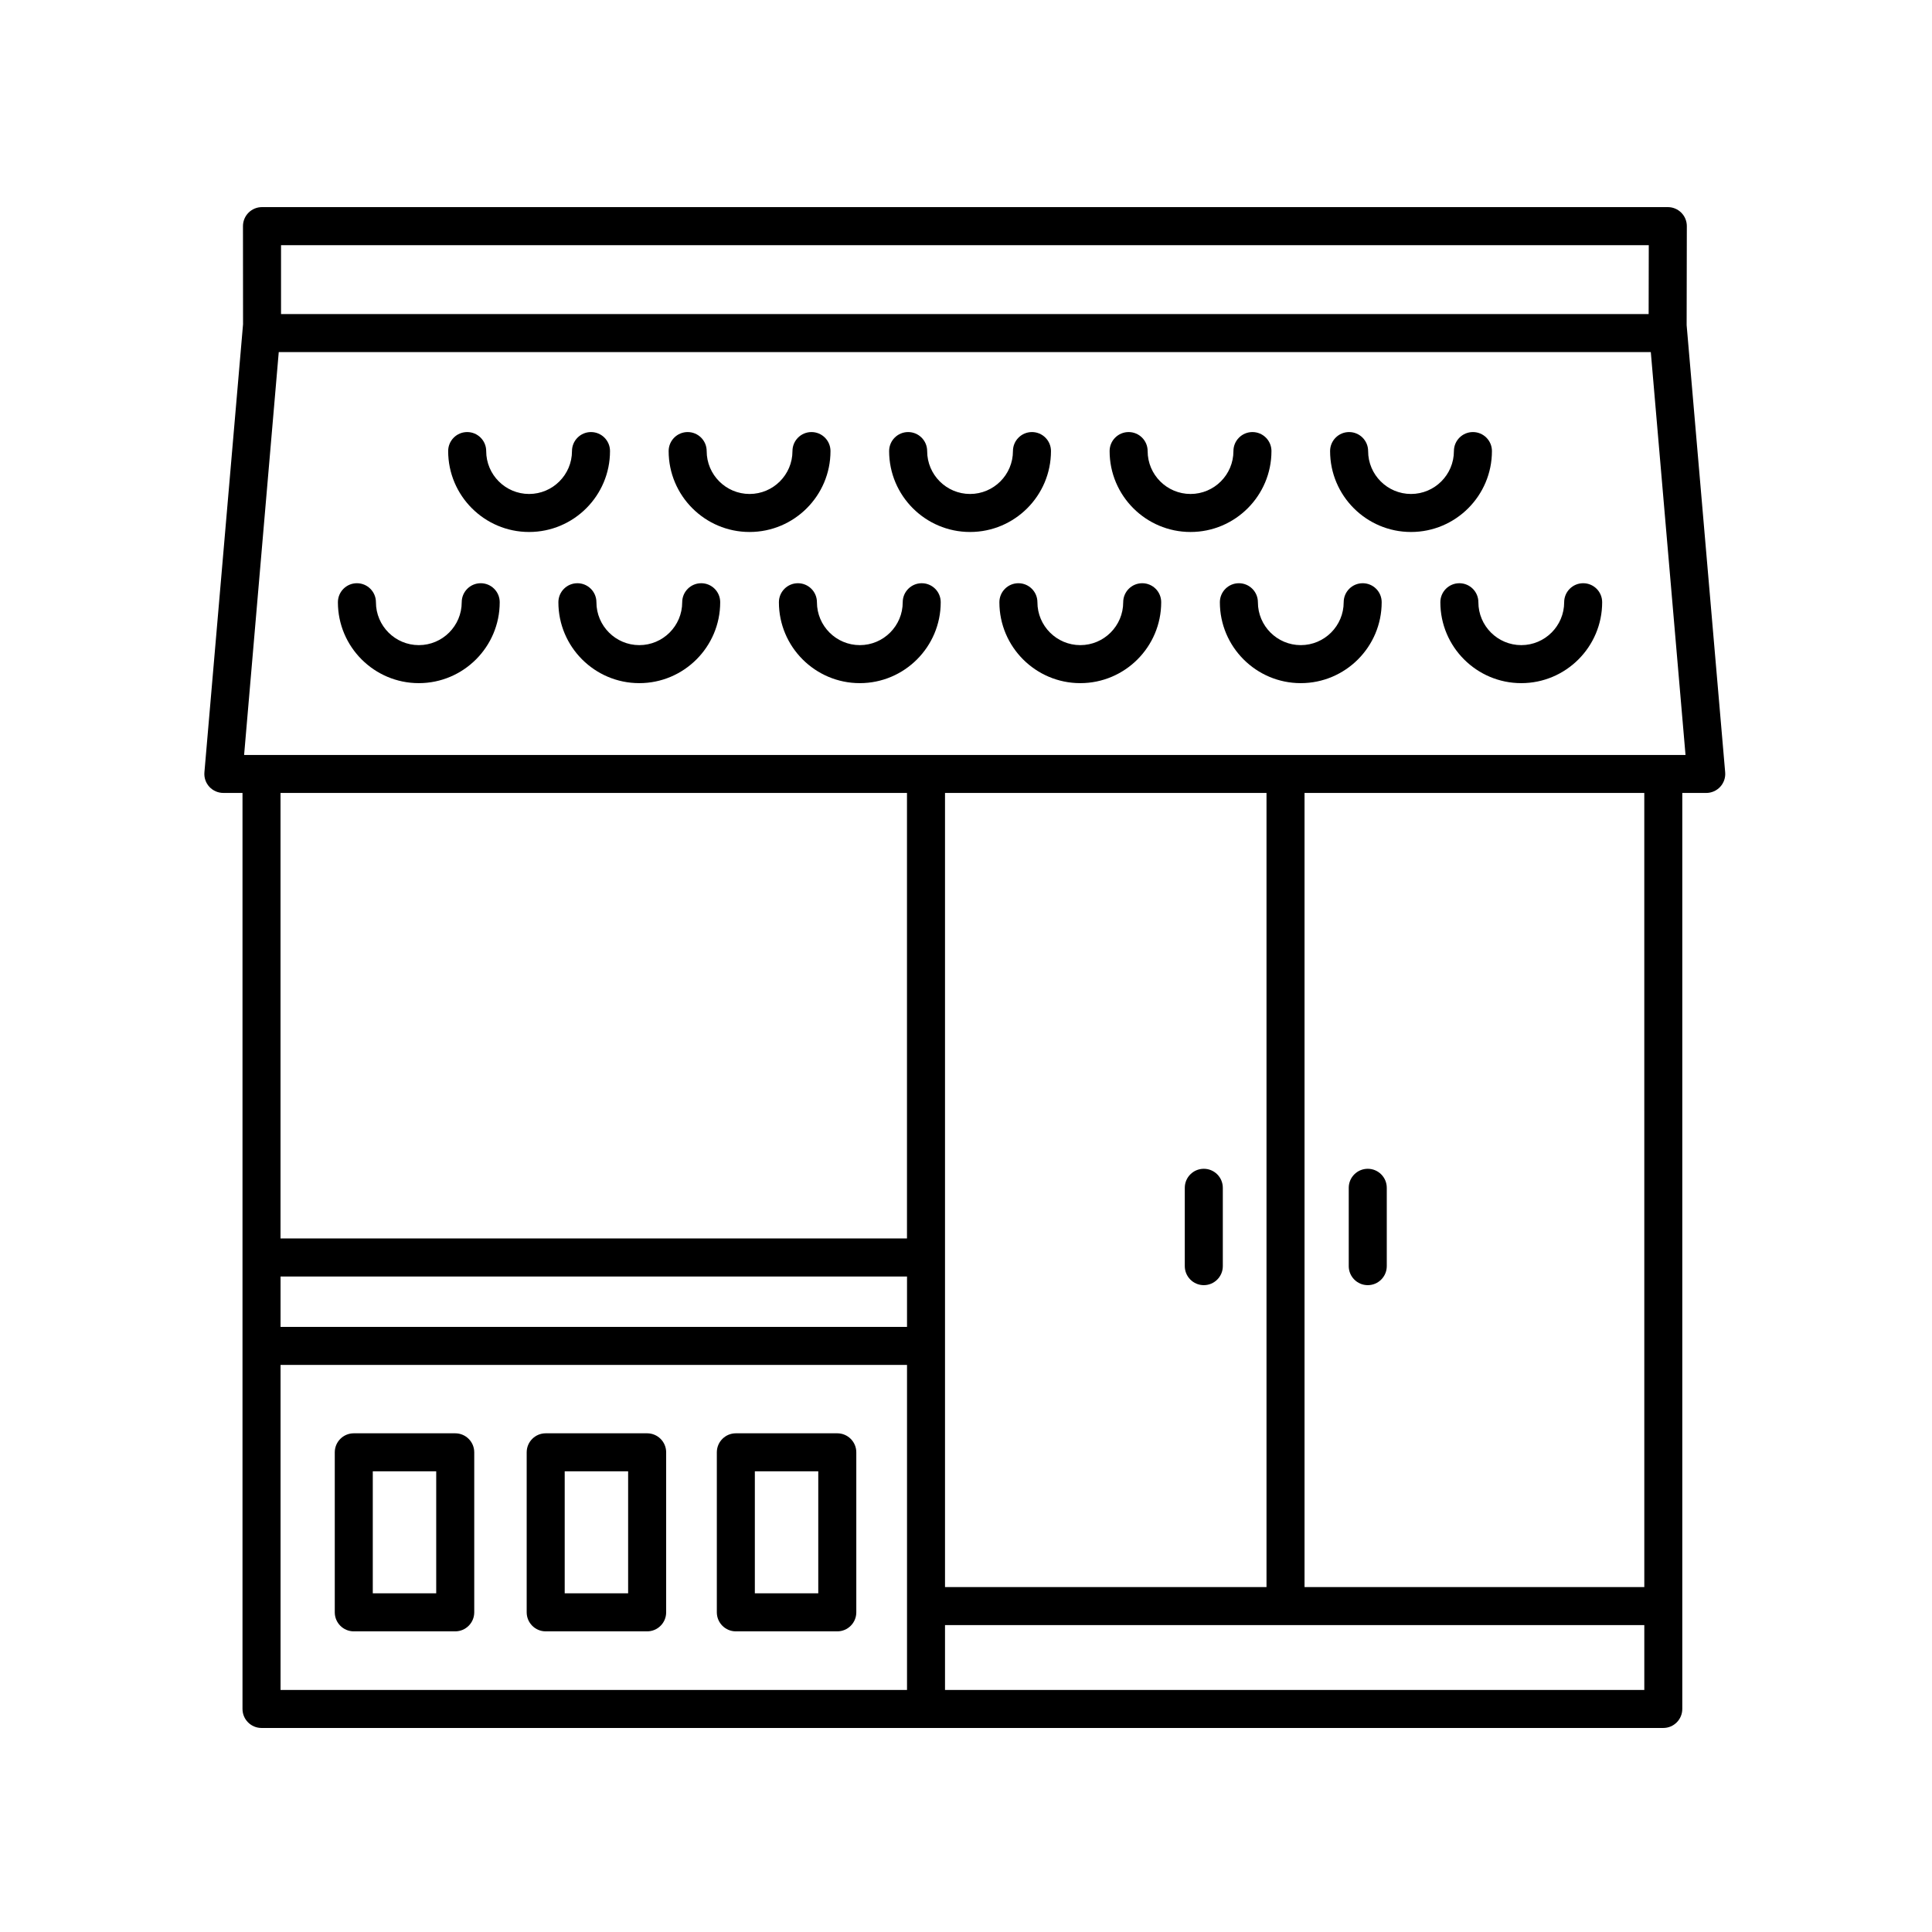
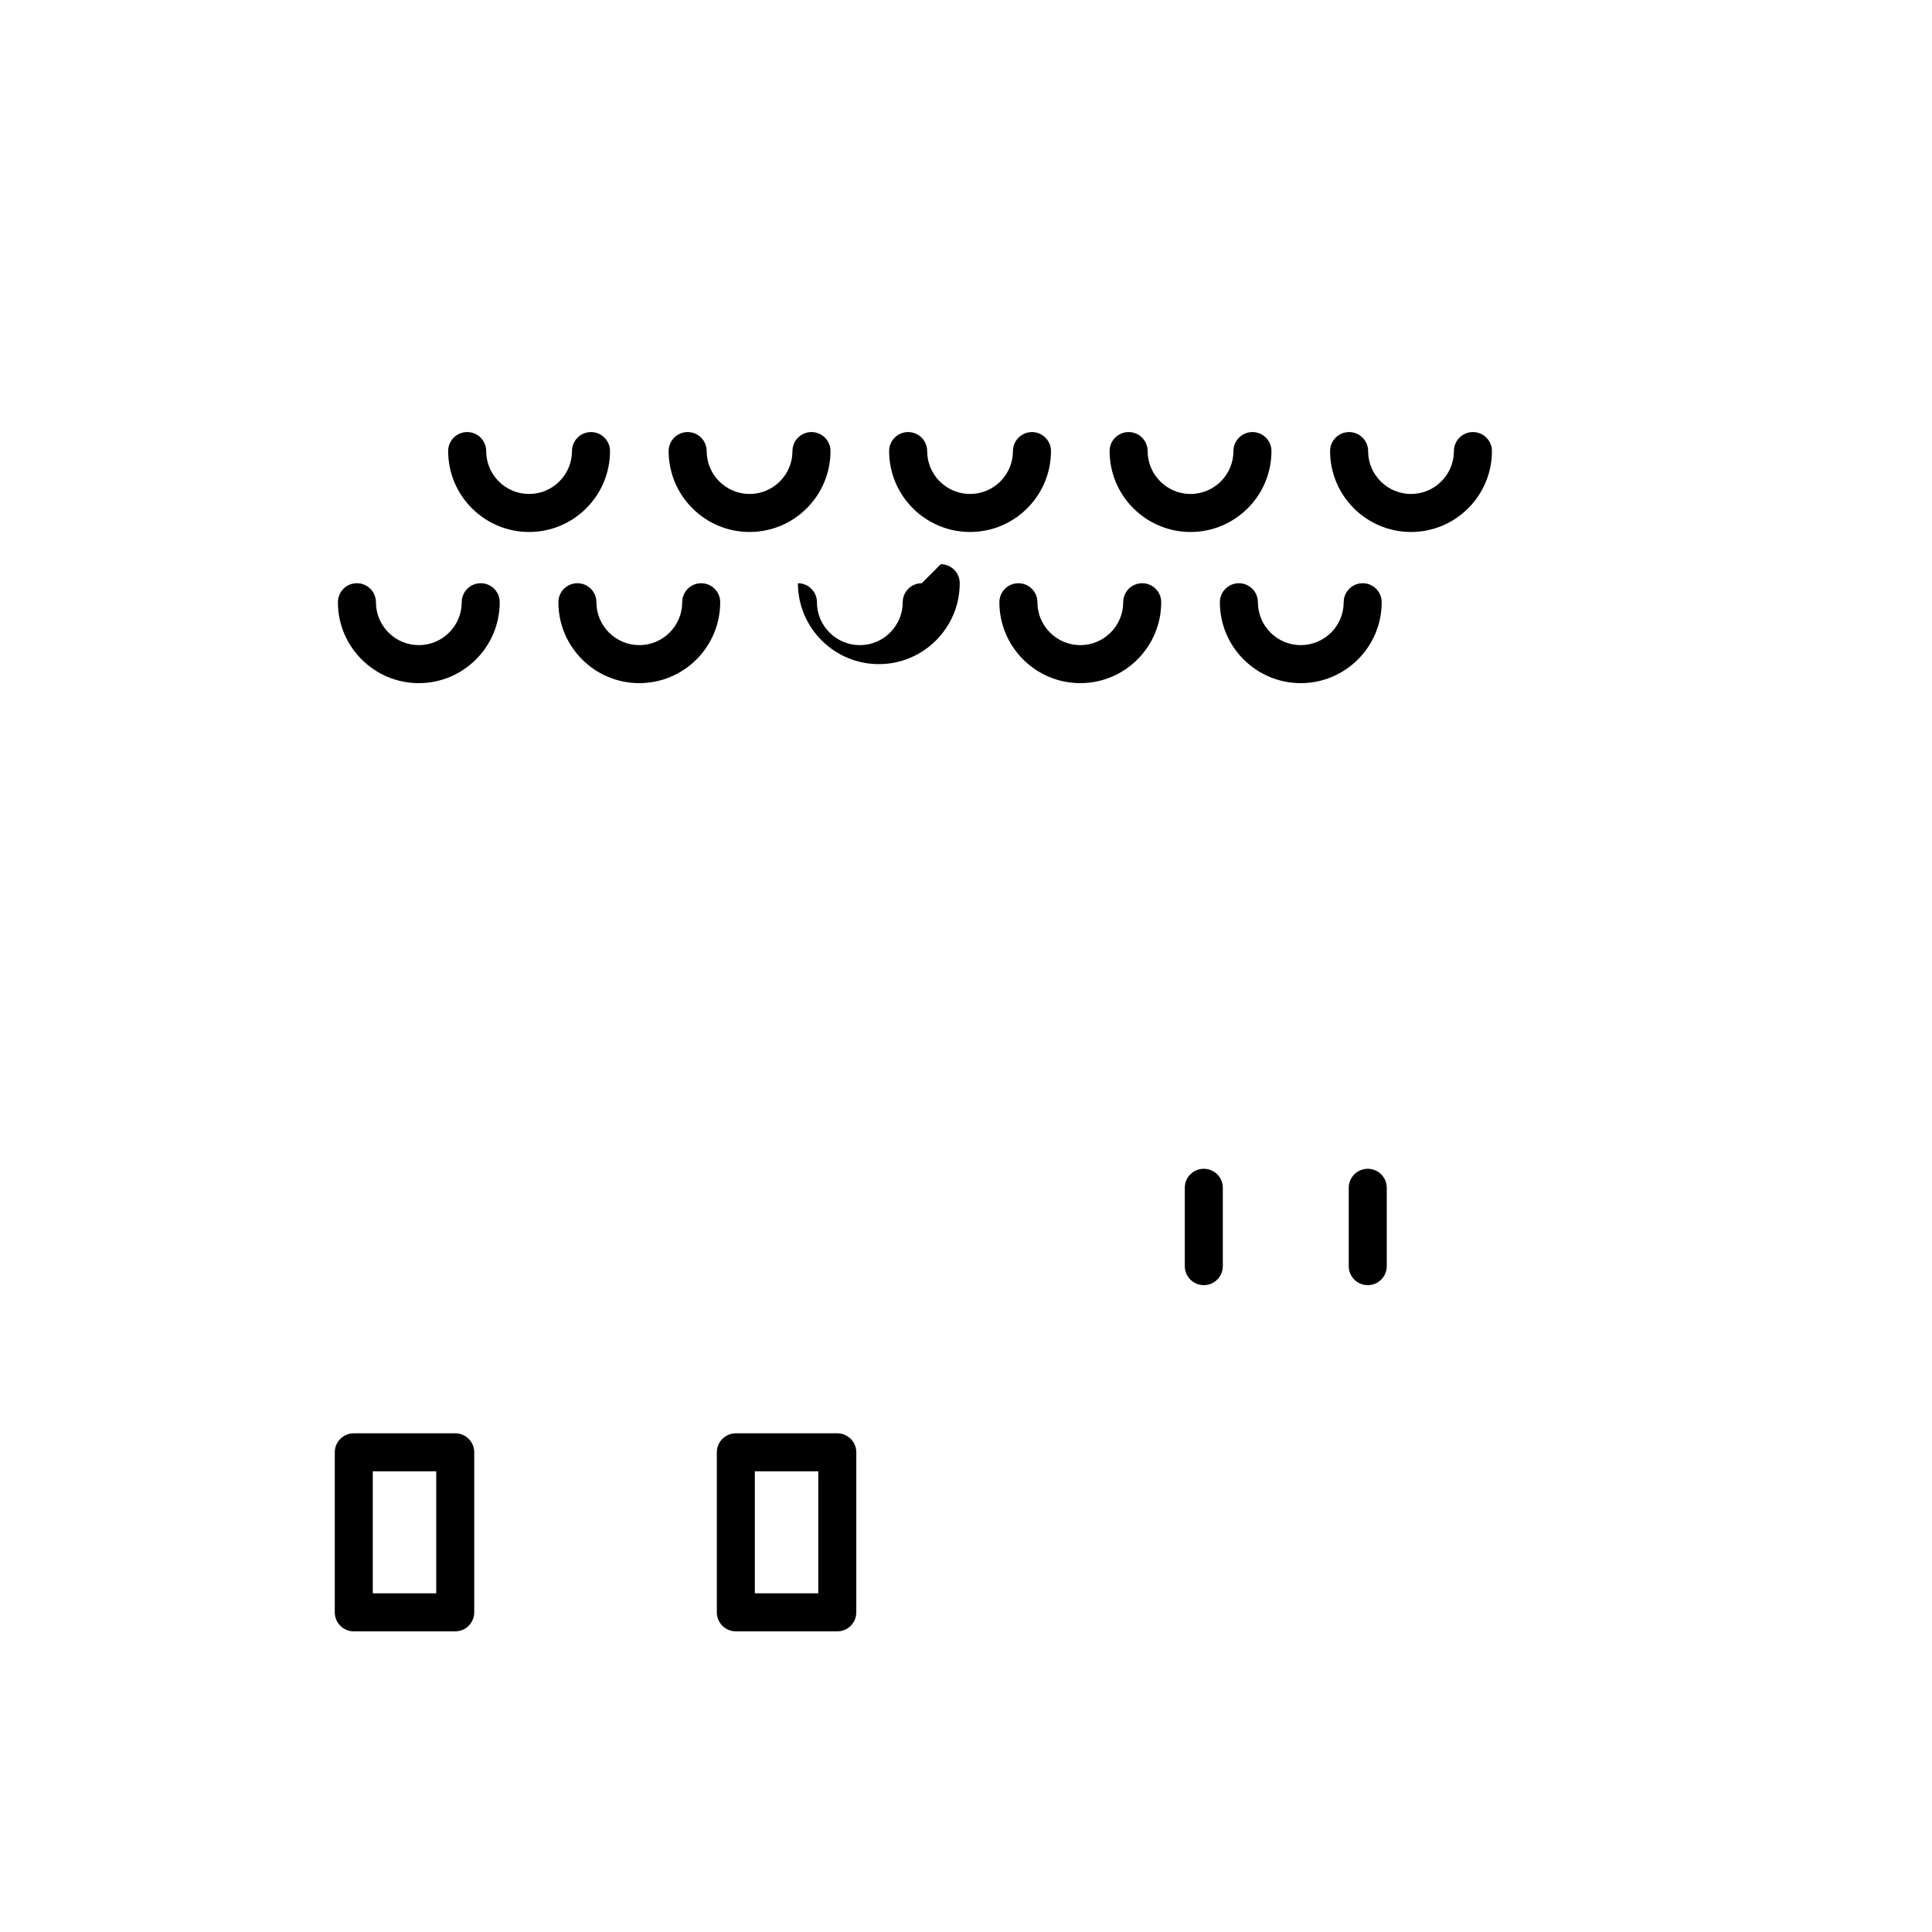
<svg xmlns="http://www.w3.org/2000/svg" fill="#000000" width="800px" height="800px" version="1.1" viewBox="144 144 512 512">
  <g>
    <path d="m463.02 453.74c-2.781 0-5.039 2.258-5.039 5.039v20.762c0 2.781 2.258 5.039 5.039 5.039s5.039-2.258 5.039-5.039v-20.762c0-2.781-2.254-5.039-5.039-5.039z" />
    <path d="m506.47 484.58c2.781 0 5.039-2.258 5.039-5.039v-20.762c0-2.781-2.258-5.039-5.039-5.039s-5.039 2.258-5.039 5.039v20.762c0 2.781 2.258 5.039 5.039 5.039z" />
    <path d="m264.64 523.84h-26.883c-2.781 0-5.039 2.258-5.039 5.039v42.406c0 2.781 2.258 5.039 5.039 5.039h26.883c2.781 0 5.039-2.258 5.039-5.039v-42.406c0-2.785-2.258-5.039-5.039-5.039zm-5.039 42.402h-16.809v-32.328h16.809z" />
-     <path d="m315.5 523.84h-26.883c-2.781 0-5.039 2.258-5.039 5.039v42.406c0 2.781 2.258 5.039 5.039 5.039h26.883c2.781 0 5.039-2.258 5.039-5.039v-42.406c0-2.785-2.258-5.039-5.039-5.039zm-5.039 42.402h-16.809v-32.328h16.809z" />
    <path d="m365.89 523.84h-26.883c-2.781 0-5.039 2.258-5.039 5.039v42.406c0 2.781 2.258 5.039 5.039 5.039h26.883c2.781 0 5.039-2.258 5.039-5.039v-42.406c0-2.785-2.258-5.039-5.039-5.039zm-5.039 42.402h-16.809v-32.328h16.809z" />
-     <path d="m203.2 354.14h5.066v242.75c0 2.781 2.258 5.039 5.039 5.039h371.48c2.781 0 5.039-2.258 5.039-5.039v-242.75h6.344c1.41 0 2.754-0.594 3.715-1.633 0.953-1.043 1.43-2.434 1.305-3.84l-10.211-118.51 0.051-26.227c0-1.34-0.523-2.625-1.473-3.566-0.945-0.945-2.227-1.477-3.566-1.477h-372.56c-2.781 0-5.039 2.258-5.039 5.039l0.02 26.016-10.238 118.73c-0.121 1.406 0.352 2.801 1.305 3.84 0.961 1.035 2.305 1.625 3.719 1.625zm181.16 0v118.06h-166.02v-118.06zm10.078 210.45v-210.45h85.199v210.45zm-176.09-82.305h166.02v13.359h-166.02zm0 23.434h166.02v86.141l-166.02 0.004zm176.09 86.145v-17.195h185.32v17.195zm185.32-27.273h-90.043v-210.45h90.039zm1.184-355.62-0.035 18.262-362.43 0.004v-18.262zm-363.07 28.34h363.61l9.199 106.77h-381.99z" />
    <path d="m271.4 298.56c-2.781 0-5.039 2.258-5.039 5.039 0 6.266-5.098 11.367-11.367 11.367-6.266 0-11.367-5.098-11.367-11.367 0-2.781-2.258-5.039-5.039-5.039s-5.039 2.258-5.039 5.039c0 11.824 9.617 21.441 21.441 21.441 11.824 0 21.441-9.617 21.441-21.441 0.004-2.789-2.25-5.039-5.031-5.039z" />
    <path d="m329.83 298.56c-2.781 0-5.039 2.258-5.039 5.039 0 6.266-5.098 11.367-11.367 11.367-6.266 0-11.367-5.098-11.367-11.367 0-2.781-2.258-5.039-5.039-5.039s-5.039 2.258-5.039 5.039c0 11.824 9.617 21.441 21.441 21.441s21.441-9.617 21.441-21.441c0.008-2.789-2.25-5.039-5.031-5.039z" />
-     <path d="m388.27 298.56c-2.781 0-5.039 2.258-5.039 5.039 0 6.266-5.098 11.367-11.367 11.367-6.266 0-11.367-5.098-11.367-11.367 0-2.781-2.258-5.039-5.039-5.039s-5.039 2.258-5.039 5.039c0 11.824 9.617 21.441 21.441 21.441s21.441-9.617 21.441-21.441c0.008-2.789-2.25-5.039-5.031-5.039z" />
+     <path d="m388.27 298.56c-2.781 0-5.039 2.258-5.039 5.039 0 6.266-5.098 11.367-11.367 11.367-6.266 0-11.367-5.098-11.367-11.367 0-2.781-2.258-5.039-5.039-5.039c0 11.824 9.617 21.441 21.441 21.441s21.441-9.617 21.441-21.441c0.008-2.789-2.25-5.039-5.031-5.039z" />
    <path d="m446.7 298.56c-2.781 0-5.039 2.258-5.039 5.039 0 6.266-5.098 11.367-11.367 11.367-6.266 0-11.367-5.098-11.367-11.367 0-2.781-2.258-5.039-5.039-5.039s-5.039 2.258-5.039 5.039c0 11.824 9.617 21.441 21.441 21.441 11.824 0 21.441-9.617 21.441-21.441 0.008-2.789-2.25-5.039-5.031-5.039z" />
    <path d="m505.13 298.56c-2.781 0-5.039 2.258-5.039 5.039 0 6.266-5.098 11.367-11.367 11.367-6.266 0-11.367-5.098-11.367-11.367 0-2.781-2.258-5.039-5.039-5.039s-5.039 2.258-5.039 5.039c0 11.824 9.617 21.441 21.441 21.441s21.441-9.617 21.441-21.441c0.008-2.789-2.25-5.039-5.031-5.039z" />
-     <path d="m563.56 298.56c-2.781 0-5.039 2.258-5.039 5.039 0 6.266-5.098 11.367-11.367 11.367-6.266 0-11.367-5.098-11.367-11.367 0-2.781-2.258-5.039-5.039-5.039s-5.039 2.258-5.039 5.039c0 11.824 9.617 21.441 21.441 21.441 11.824 0 21.441-9.617 21.441-21.441 0.008-2.789-2.25-5.039-5.031-5.039z" />
    <path d="m305.66 263.54c0-2.781-2.258-5.039-5.039-5.039s-5.039 2.258-5.039 5.039c0 6.266-5.098 11.367-11.367 11.367-6.266 0-11.367-5.098-11.367-11.367 0-2.781-2.258-5.039-5.039-5.039s-5.039 2.258-5.039 5.039c0 11.824 9.617 21.441 21.441 21.441 11.832 0.004 21.449-9.617 21.449-21.441z" />
    <path d="m364.09 263.54c0-2.781-2.258-5.039-5.039-5.039s-5.039 2.258-5.039 5.039c0 6.266-5.098 11.367-11.367 11.367-6.266 0-11.367-5.098-11.367-11.367 0-2.781-2.258-5.039-5.039-5.039s-5.039 2.258-5.039 5.039c0 11.824 9.617 21.441 21.441 21.441 11.832 0.004 21.449-9.617 21.449-21.441z" />
    <path d="m422.52 263.54c0-2.781-2.258-5.039-5.039-5.039s-5.039 2.258-5.039 5.039c0 6.266-5.098 11.367-11.367 11.367-6.266 0-11.367-5.098-11.367-11.367 0-2.781-2.258-5.039-5.039-5.039s-5.039 2.258-5.039 5.039c0 11.824 9.617 21.441 21.441 21.441 11.832 0.004 21.449-9.617 21.449-21.441z" />
    <path d="m480.95 263.54c0-2.781-2.258-5.039-5.039-5.039s-5.039 2.258-5.039 5.039c0 6.266-5.098 11.367-11.367 11.367-6.266 0-11.367-5.098-11.367-11.367 0-2.781-2.258-5.039-5.039-5.039s-5.039 2.258-5.039 5.039c0 11.824 9.617 21.441 21.441 21.441 11.832 0.004 21.449-9.617 21.449-21.441z" />
    <path d="m539.38 263.54c0-2.781-2.258-5.039-5.039-5.039s-5.039 2.258-5.039 5.039c0 6.266-5.098 11.367-11.367 11.367-6.266 0-11.367-5.098-11.367-11.367 0-2.781-2.258-5.039-5.039-5.039s-5.039 2.258-5.039 5.039c0 11.824 9.617 21.441 21.441 21.441 11.832 0.004 21.449-9.617 21.449-21.441z" />
  </g>
</svg>